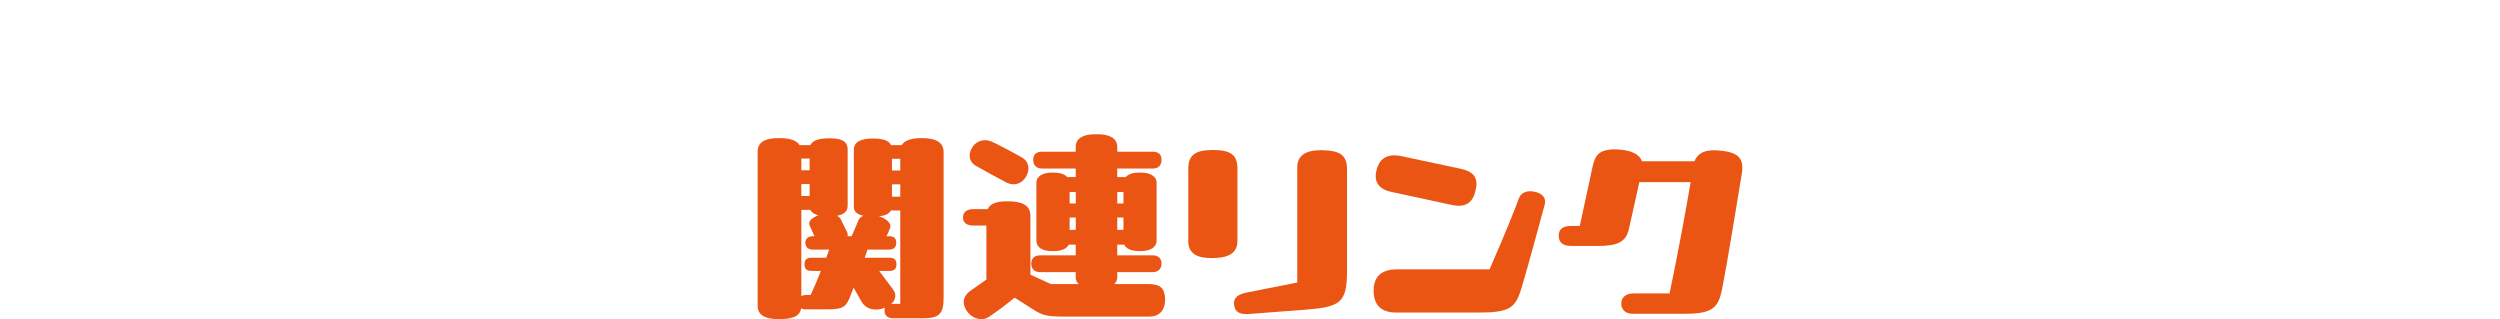
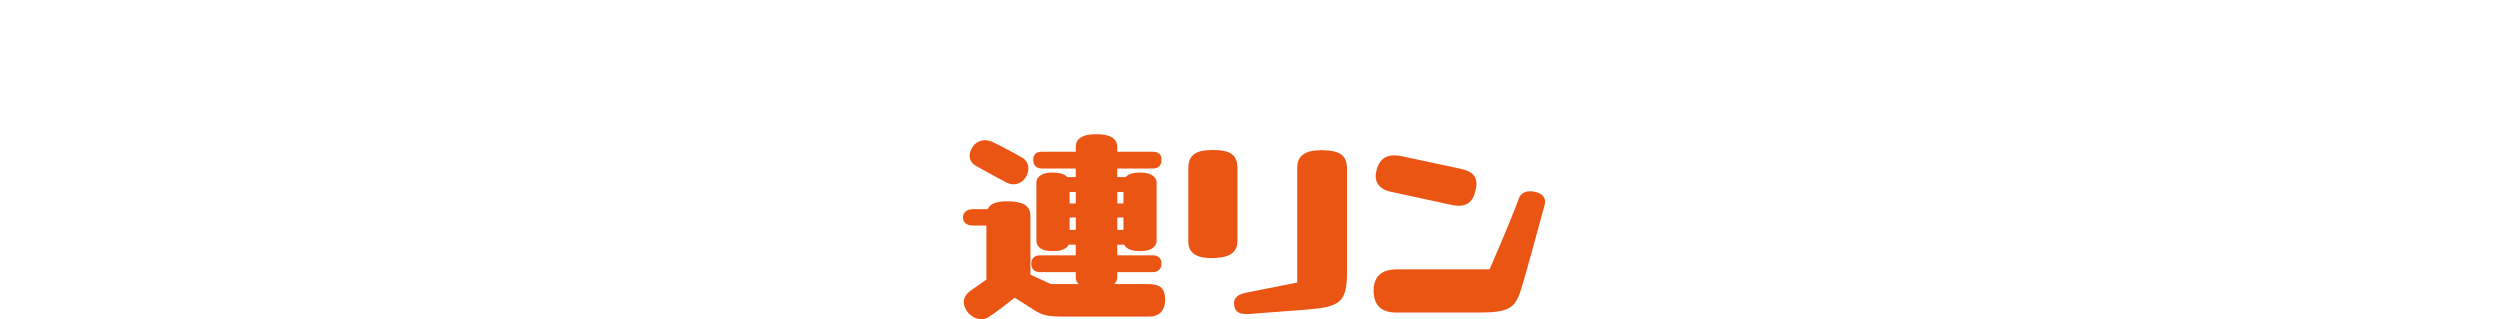
<svg xmlns="http://www.w3.org/2000/svg" id="_トップ_タイトル装飾" data-name="トップ_タイトル装飾" viewBox="0 0 470 60">
  <g id="ttl_link">
    <g>
-       <path d="m177.4,28.61v27.35c0,3.08-.8,3.88-4,3.88h-5.4c-1.12,0-1.72-.52-1.72-1.44,0-.2.04-.4.12-.56-1.48.64-3.44.52-4.4-1.08l-1.52-2.68-.8,2.04c-.84,1.96-1.76,2.04-4.72,2.04h-3.52c-.32,0-.6-.08-.84-.2-.2,1.76-2.2,2.04-4.24,2.04-2.2,0-3.92-.6-3.92-2.48v-29c0-1.68,1.16-2.56,4.04-2.56,1.96,0,3.24.4,3.84,1.32h2.04c.44-.96,1.76-1.28,3.64-1.28,2.16,0,3.36.52,3.36,2.12v10.56c0,1.16-.84,1.68-2,1.88.36.2.64.48.8.84l1.16,2.4c.08.2.08.4,0,.6h.8c.52-1.16.92-2.16,1.2-2.84.16-.48.52-.8,1-1-1-.2-1.8-.68-1.8-1.64v-10.72c0-1.52,1.28-2.16,3.6-2.16,1.76,0,2.96.32,3.4,1.24h2c.52-.88,1.76-1.32,3.84-1.32,2.68,0,4.04.88,4.04,2.64Zm-26.75,3.4h1.56v-2.2h-1.56v2.2Zm0,2.6v2.24h1.56v-2.24h-1.56Zm1.76,20.84c.68-1.48,1.36-3.08,1.92-4.52h-1.72c-.96,0-1.36-.36-1.36-1.24s.4-1.24,1.36-1.24h2.72l.56-1.52h-3.08c-.8,0-1.4-.4-1.4-1.28s.64-1.24,1.4-1.24h.32l-.92-2c-.36-.8.48-1.52,1.64-1.92-.68-.2-1.28-.52-1.52-1.04h-1.68v16.2c.28-.12.64-.2,1.04-.2h.72Zm16.84,1.68v-17.56h-1.76c-.36.68-1.24,1-2.24,1.08,1.44.48,2.56,1.44,2,2.4-.16.48-.36.92-.6,1.36h.48c.96,0,1.36.4,1.36,1.24s-.44,1.28-1.4,1.28h-4c-.12.4-.32.92-.52,1.52h4.6c.96,0,1.36.36,1.36,1.24s-.4,1.24-1.36,1.24h-1.88l2.6,3.48c.76,1,.44,2.04-.36,2.76.12-.04.32-.04.48-.04h1.24Zm-1.56-27.28v2.2h1.56v-2.2h-1.56Zm1.56,4.8h-1.56v2.32h1.56v-2.32Z" fill="#ea5514" />
      <path d="m219.04,56.36c0,1.88-.96,3.16-3.04,3.16h-16.32c-2.72-.04-3.68-.2-5.4-1.32l-3.52-2.24c-1.48,1.2-3.48,2.72-4.88,3.64-.44.28-.92.4-1.4.4-1,0-1.96-.56-2.56-1.32-1-1.24-1.12-2.88.56-4.04l2.96-2.08v-10.16h-2.52c-1.32,0-1.88-.68-1.88-1.52s.56-1.56,1.88-1.56h2.76c.44-1,1.56-1.48,3.72-1.48,2.72,0,4.32.72,4.32,2.72v11.08l3.84,1.76h5.24c-.36-.32-.56-.72-.56-1.2v-1.04h-6.68c-.96,0-1.68-.48-1.68-1.6s.72-1.56,1.68-1.56h6.68v-2h-1.32c-.4.76-1.36,1.2-2.8,1.2h-.4c-1.8,0-2.88-.72-2.88-1.96v-10.88c0-1.24,1.24-1.92,2.88-1.92h.4c1.08,0,2,.28,2.52.84h1.6v-1.6h-6.36c-.92,0-1.64-.52-1.64-1.64s.72-1.52,1.64-1.52h6.36v-.92c0-1.52,1.28-2.36,3.6-2.36h.56c2.32,0,3.64.84,3.64,2.36v.92h6.64c1.08,0,1.68.44,1.68,1.52s-.6,1.64-1.68,1.64h-6.64v1.6h1.6c.48-.56,1.4-.84,2.48-.84h.4c1.64,0,2.92.68,2.92,1.92v10.88c0,1.24-1.2,1.96-2.92,1.96h-.4c-1.44,0-2.4-.44-2.76-1.2h-1.32v2h6.64c.96,0,1.68.48,1.68,1.56s-.72,1.6-1.68,1.6h-6.64v1.04c0,.48-.24.88-.56,1.2h6.36c2.28,0,3.16.76,3.2,2.84v.12Zm-36.19-28.75c.64-1,2.08-1.64,3.56-1,.84.36,3.84,1.92,5.72,3,1.4.8,1.52,2.4.72,3.68-.72,1.2-2.2,1.84-3.84.92-2.48-1.32-3.48-1.88-5.48-3-1.6-.88-1.44-2.52-.68-3.6Zm19.4,10.64v-2.16h-1.16v2.16h1.16Zm-1.16,4.96h1.16v-2.32h-1.16v2.32Zm10.12-7.12h-1.16v2.16h1.16v-2.16Zm0,7.12v-2.32h-1.16v2.32h1.16Z" fill="#ea5514" />
      <path d="m223.4,31.72c0-2.44,1.16-3.52,4.6-3.52s4.64.96,4.64,3.52v13.6c0,2.6-2.2,3.2-4.92,3.2-2.48,0-4.32-.76-4.32-3.12v-13.68Zm11.28,27.32h-.44c-1.68,0-2.16-.8-2.24-1.88-.08-1.16.64-1.84,2.56-2.2l9.32-1.84v-21.6c0-2.36,1.68-3.28,4.44-3.28h.36c3,.08,4.56.76,4.56,3.56v19.08c0,6.04-1.16,6.84-8.04,7.36l-10.52.8Z" fill="#ea5514" />
      <path d="m286,54.28c-1.12,3.64-2.2,4.48-8.04,4.48h-15.48c-2.88,0-4.24-1.48-4.24-4.12s1.48-4,4.36-4h17.44c2.8-6.4,5.04-11.96,5.48-13.28.4-1.24,1.72-1.64,3.12-1.28,1.12.28,1.84.88,1.84,1.84,0,.16-.04.36-.08.56-1,3.64-3.28,12.16-4.4,15.8Zm-11.44-22.56c2.64.56,3.4,1.8,2.84,4.12-.52,2.2-1.76,3.28-4.52,2.68l-11.28-2.44c-2.68-.56-3.36-2.16-2.76-4.32.48-1.6,1.48-2.56,3.32-2.56.4,0,.92.08,1.32.16l11.08,2.36Z" fill="#ea5514" />
-       <path d="m327.56,31.48c0,.32,0,.68-.08,1.04-.6,3.56-2.76,17.12-3.8,22.16-.76,3.64-2.32,4.32-7.4,4.32h-9.28c-1.64,0-2.24-1.04-2.2-2,.04-.96.68-1.84,2.36-1.84h6.72c1.68-8,3.24-16.64,3.96-20.92h-9.64l-1.96,8.8c-.56,2.52-2.24,3.2-5.88,3.2h-4.96c-1.8,0-2.36-.88-2.36-1.92s.56-1.84,2.28-1.84h1.68l2.4-11.12c.48-2.16,1.2-3.28,4.24-3.28.24,0,.52.04.8.04,2.12.16,3.76.8,4.24,2.2h9.88c.68-1.68,2.16-2.2,4.4-2.04,3.16.2,4.6,1.08,4.6,3.2Z" fill="#ea5514" />
    </g>
  </g>
</svg>